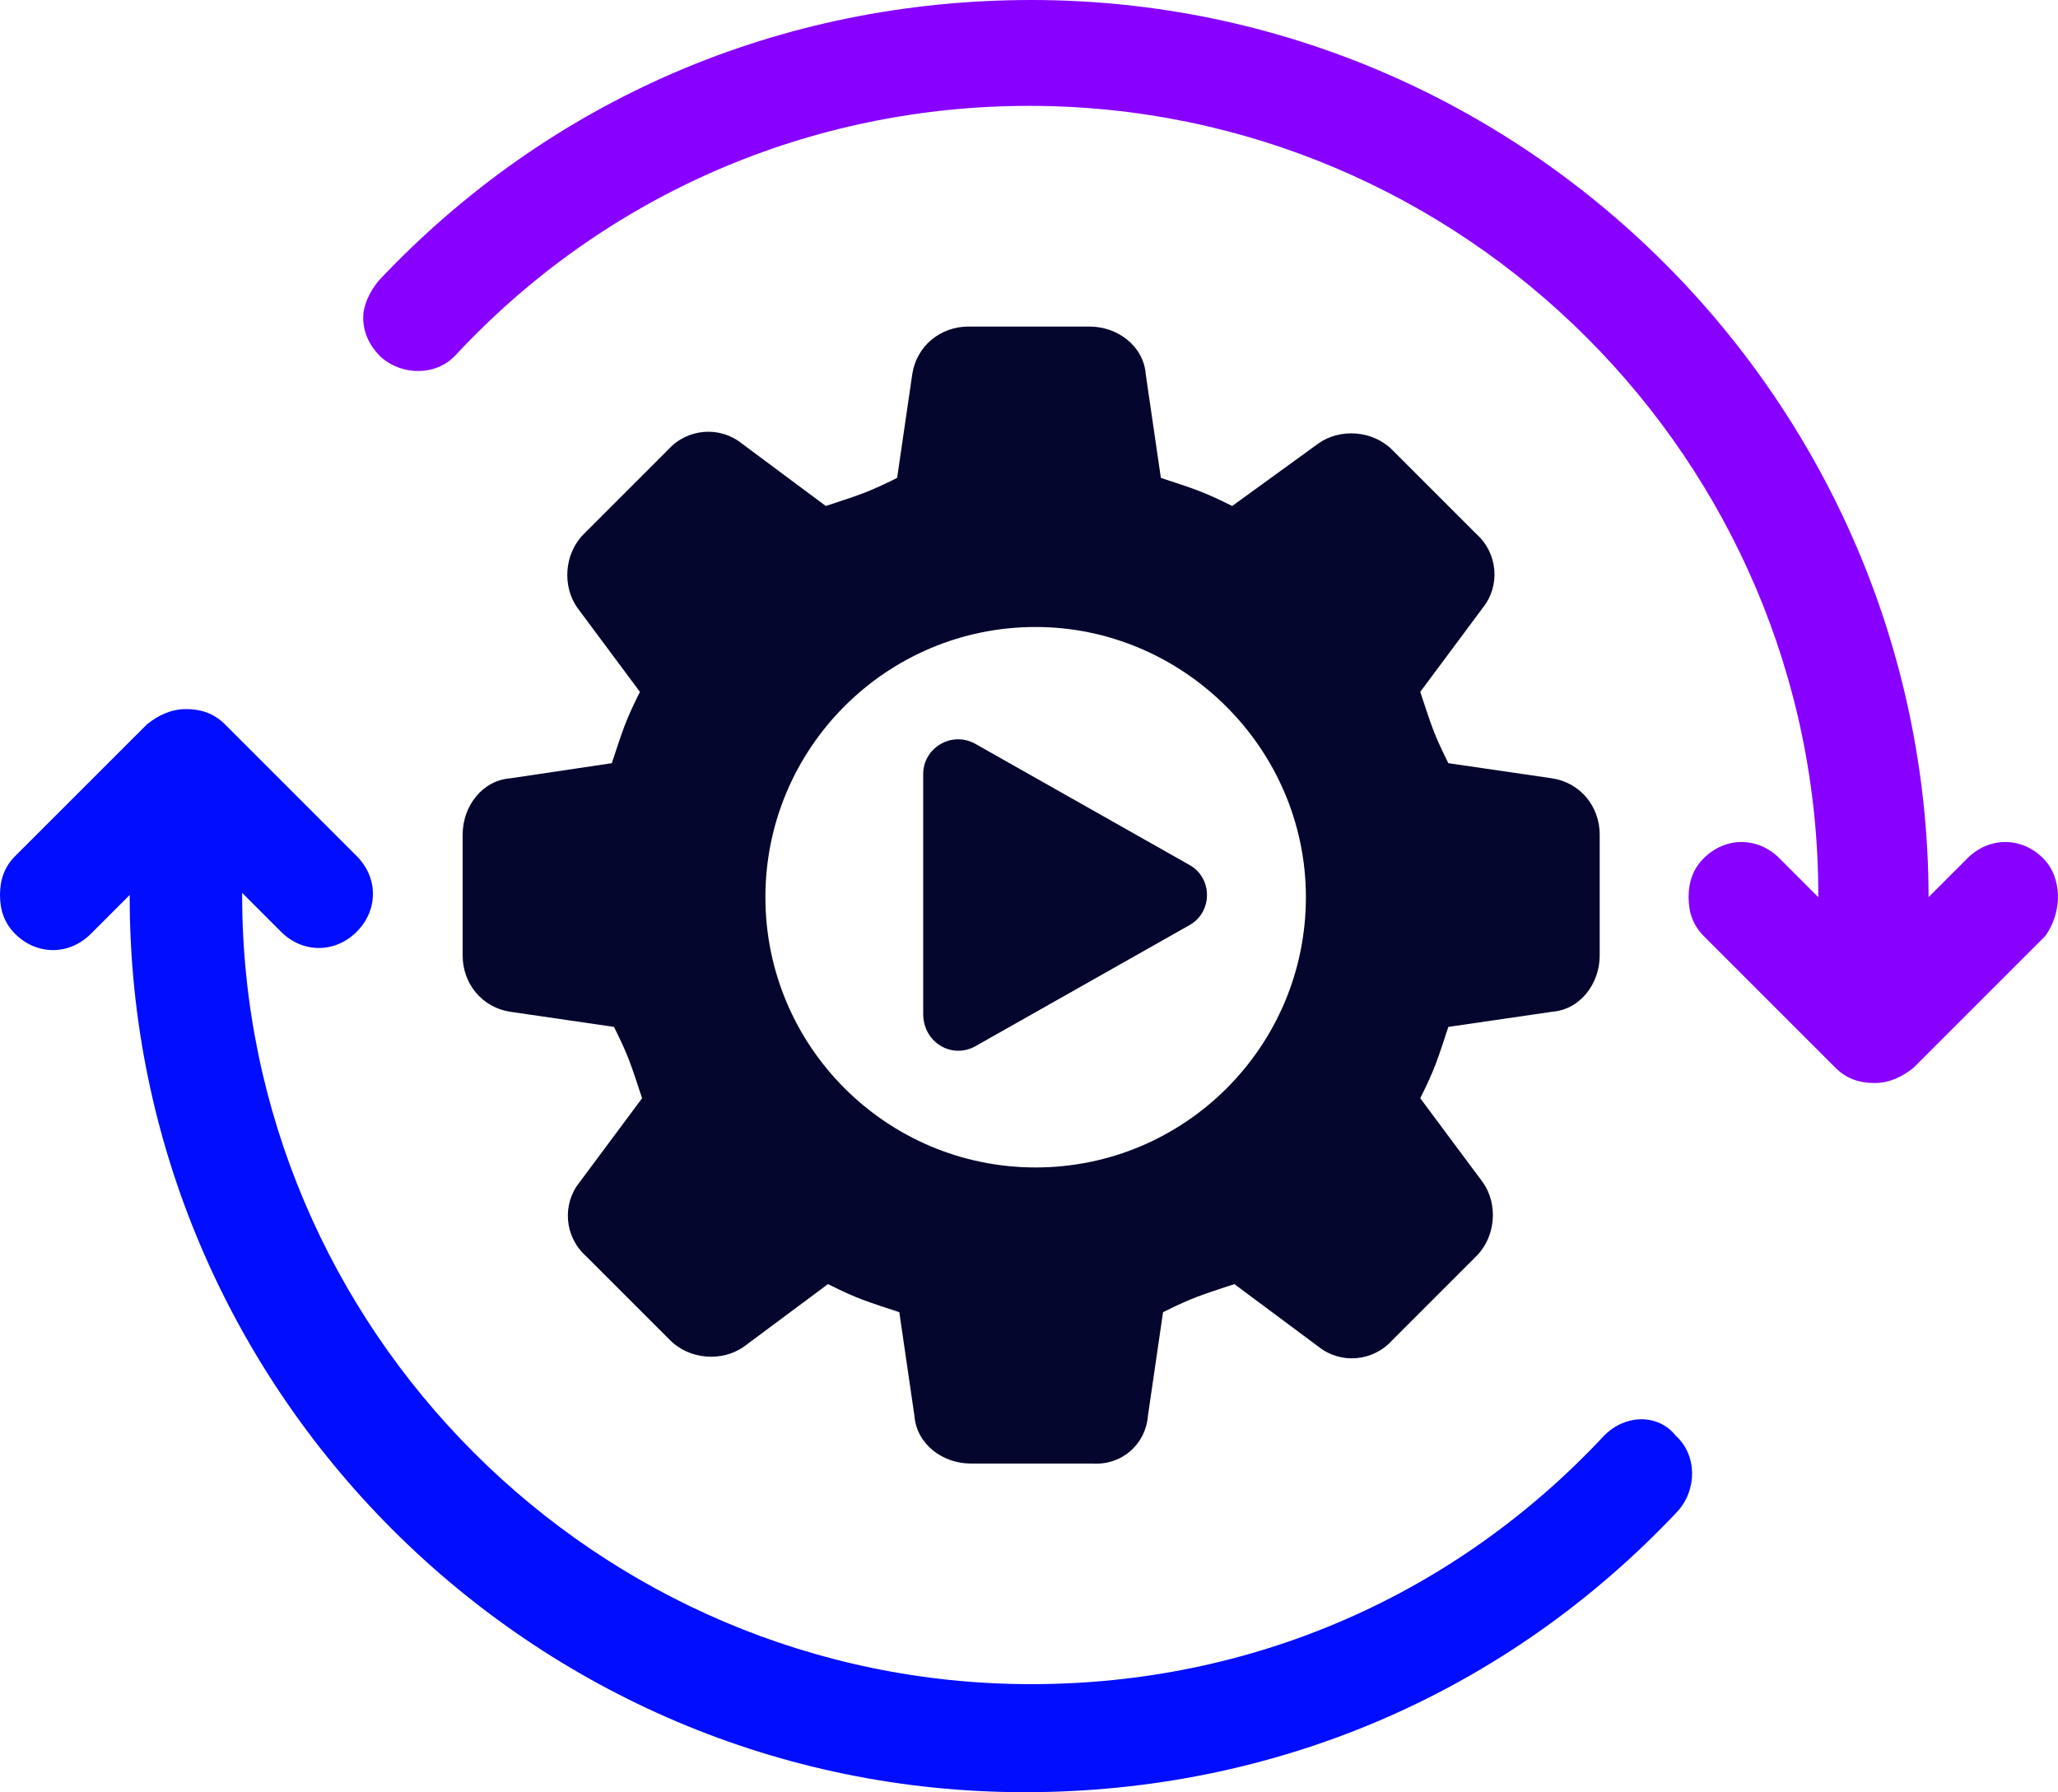
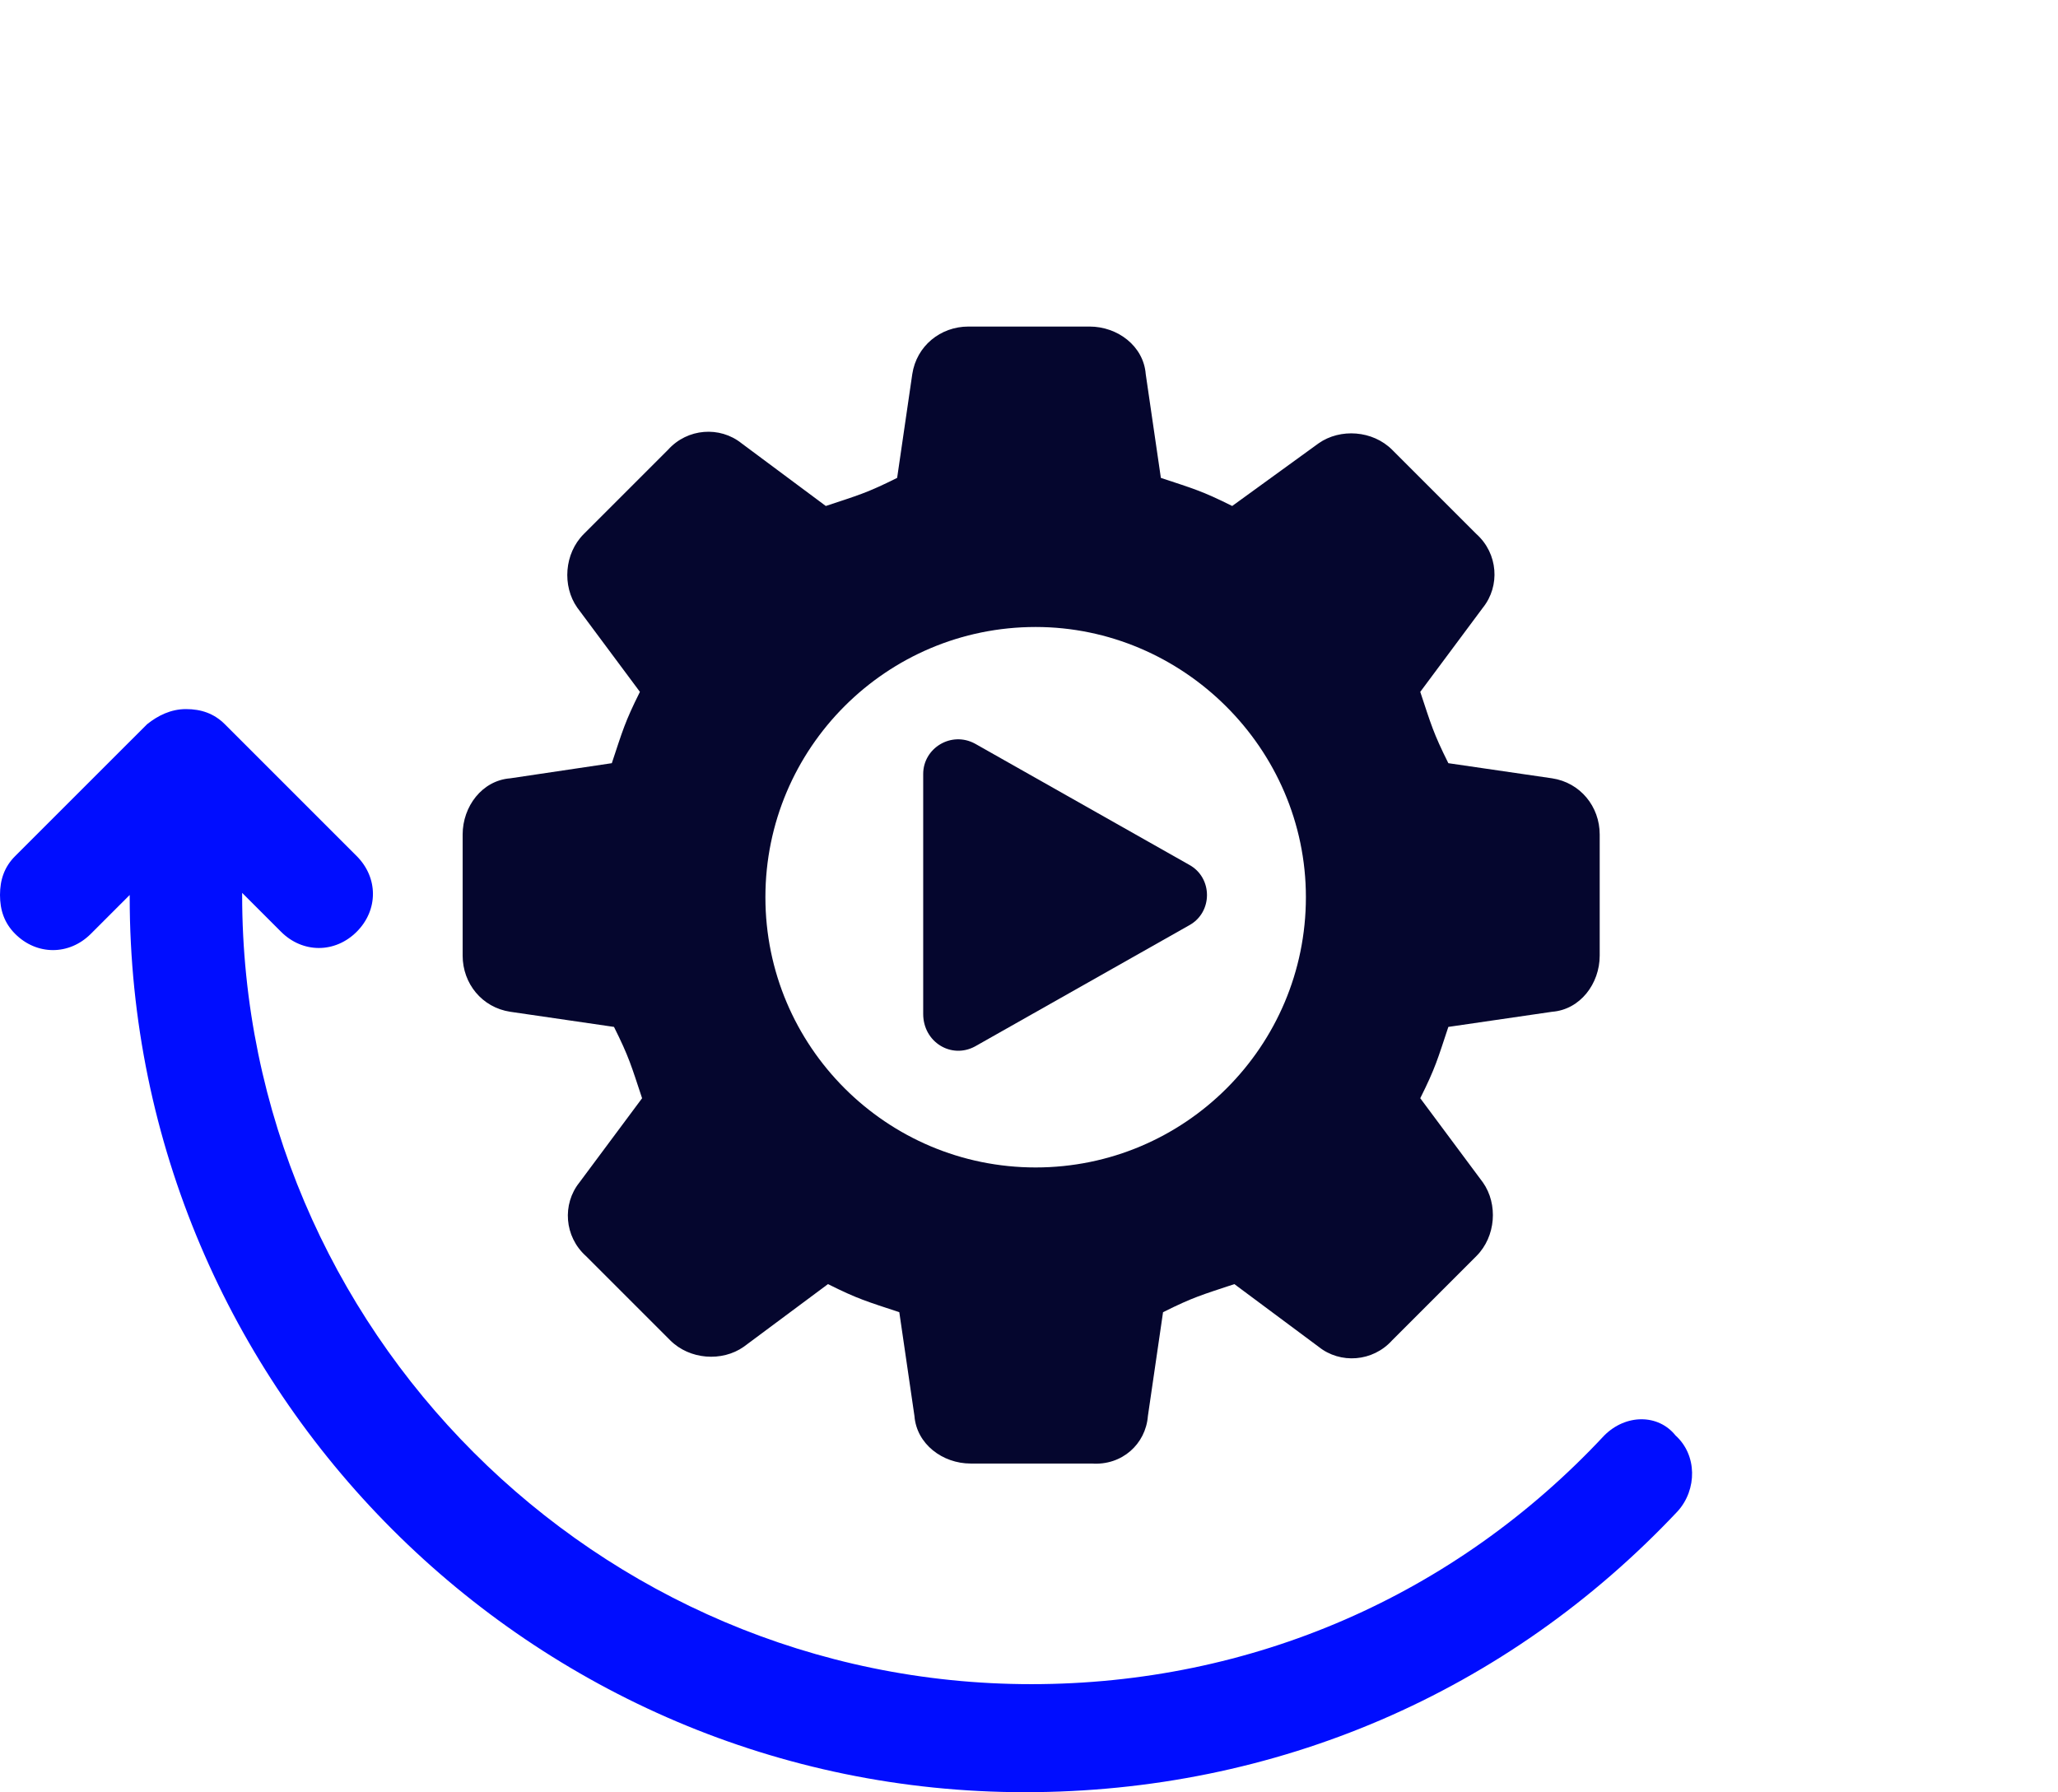
<svg xmlns="http://www.w3.org/2000/svg" id="Layer_2" viewBox="0 0 303.24 264.1">
  <defs>
    <style>.cls-1{fill:#05062e;}.cls-1,.cls-2,.cls-3{stroke-width:0px;}.cls-2{fill:#80f;}.cls-3{fill:#000dff;}</style>
  </defs>
  <g id="Layer_1-2">
-     <path class="cls-2" d="M301.05,126.47c-3.19-3.19-7.96-3.19-11.15,0l-5.73,5.73v-.32C283.85,59.25,224.59,0,151.96,0c-36.95,0-71.04,14.65-96.21,41.41-1.27,1.59-2.23,3.5-2.23,5.42,0,2.23.96,4.14,2.55,5.73,3.19,2.87,8.28,2.87,11.15-.32,21.98-23.57,52.25-36.64,84.42-36.64,64.03,0,116.28,52.25,116.28,116.28v.32l-5.73-5.73c-3.19-3.19-7.96-3.19-11.15,0-1.59,1.59-2.23,3.5-2.23,5.73s.64,4.14,2.23,5.73l19.43,19.43c1.59,1.59,3.5,2.23,5.73,2.23s4.14-.96,5.73-2.23l19.43-19.43c2.55-3.5,2.55-8.6-.32-11.47Z" />
    <path class="cls-3" d="M236.38,211.53c-21.98,23.57-51.93,36.64-84.42,36.64-64.03,0-116.28-52.25-116.28-116.28v-.32l5.73,5.73c3.19,3.19,7.96,3.19,11.15,0,3.19-3.19,3.19-7.96,0-11.15l-19.43-19.43c-1.59-1.59-3.5-2.23-5.73-2.23s-4.14.96-5.73,2.23L2.23,126.15c-1.59,1.59-2.23,3.5-2.23,5.73s.64,4.14,2.23,5.73c3.19,3.19,7.96,3.19,11.15,0l5.73-5.73v.32c0,72.63,59.25,131.89,131.89,131.89,36.95,0,71.04-14.65,96.21-41.41,2.87-3.19,2.87-8.28-.32-11.15-2.55-3.19-7.33-3.19-10.51,0Z" />
    <path class="cls-1" d="M75.18,114.69c-4.14.32-7.01,4.14-7.01,8.28v17.84c0,4.14,2.87,7.65,7.01,8.28l15.29,2.23c2.23,4.46,2.55,5.73,4.14,10.51l-9.24,12.42c-2.55,3.19-2.23,7.96.96,10.83l12.42,12.42c2.87,2.87,7.65,3.19,10.83.96l12.42-9.24c4.46,2.23,5.73,2.55,10.51,4.14l2.23,15.29c.32,4.14,4.14,7.01,8.28,7.01h17.84c4.46.32,7.96-2.87,8.28-7.01l2.23-15.29c4.46-2.23,5.73-2.55,10.51-4.14l12.42,9.24c3.19,2.55,7.96,2.23,10.83-.96l12.42-12.42c2.87-2.87,3.19-7.65.96-10.83l-9.24-12.42c2.23-4.46,2.55-5.73,4.14-10.51l15.29-2.23c4.14-.32,7.01-4.14,7.01-8.28v-17.84c0-4.14-2.87-7.65-7.01-8.28l-15.29-2.23c-2.23-4.46-2.55-5.73-4.14-10.51l9.24-12.42c2.55-3.19,2.23-7.96-.96-10.83l-12.42-12.42c-2.87-2.87-7.65-3.19-10.83-.96l-12.74,9.24c-4.46-2.23-5.73-2.55-10.51-4.14l-2.23-15.29c-.32-4.14-4.14-7.01-8.28-7.01h-17.84c-4.14,0-7.65,2.87-8.28,7.01l-2.23,15.29c-4.46,2.23-5.73,2.55-10.51,4.14l-12.42-9.24c-3.19-2.55-7.96-2.23-10.83.96l-12.42,12.42c-2.87,2.87-3.19,7.65-.96,10.83l9.24,12.42c-2.23,4.46-2.55,5.73-4.14,10.51l-14.97,2.23ZM152.6,92.39c21.66,0,39.82,17.84,39.82,39.82s-17.84,39.82-39.82,39.82-39.82-17.84-39.82-39.82,17.84-39.82,39.82-39.82Z" />
    <path class="cls-1" d="M143.68,154.19l31.54-17.84c3.5-1.91,3.5-7.01,0-8.92l-31.54-17.84c-3.5-1.91-7.65.64-7.65,4.46v35.36c0,4.14,4.14,6.69,7.65,4.78Z" />
  </g>
</svg>